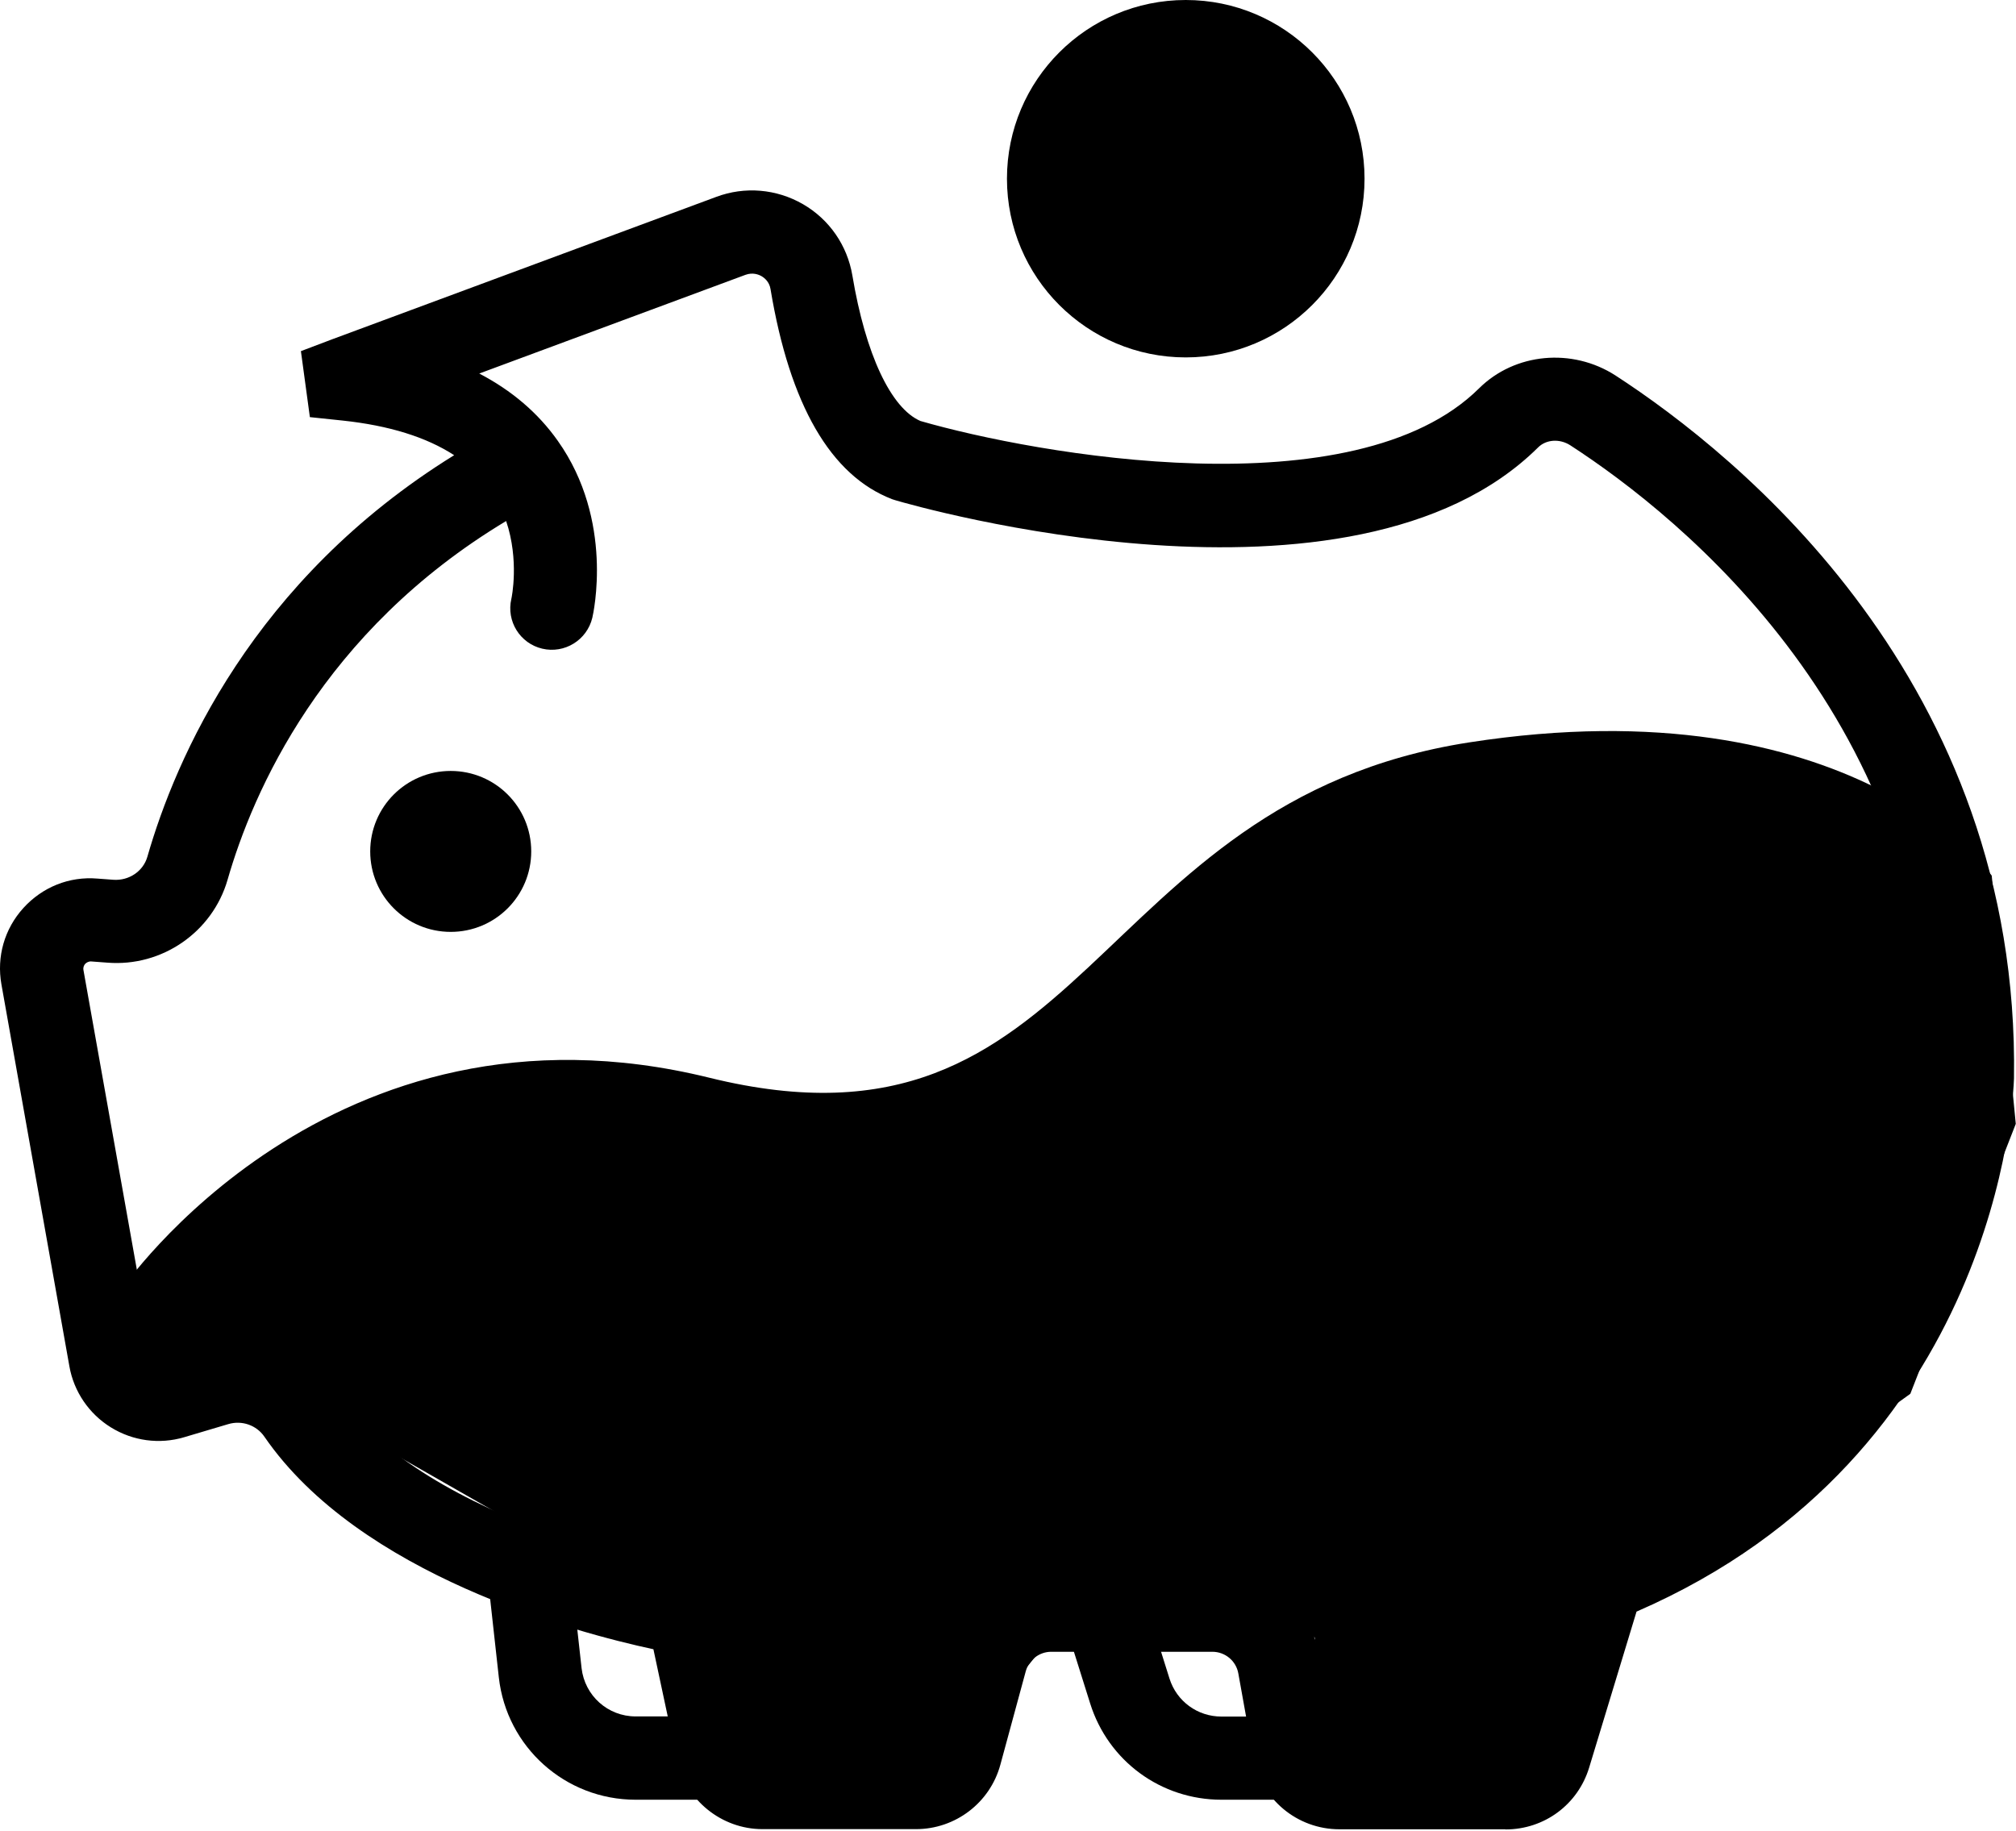
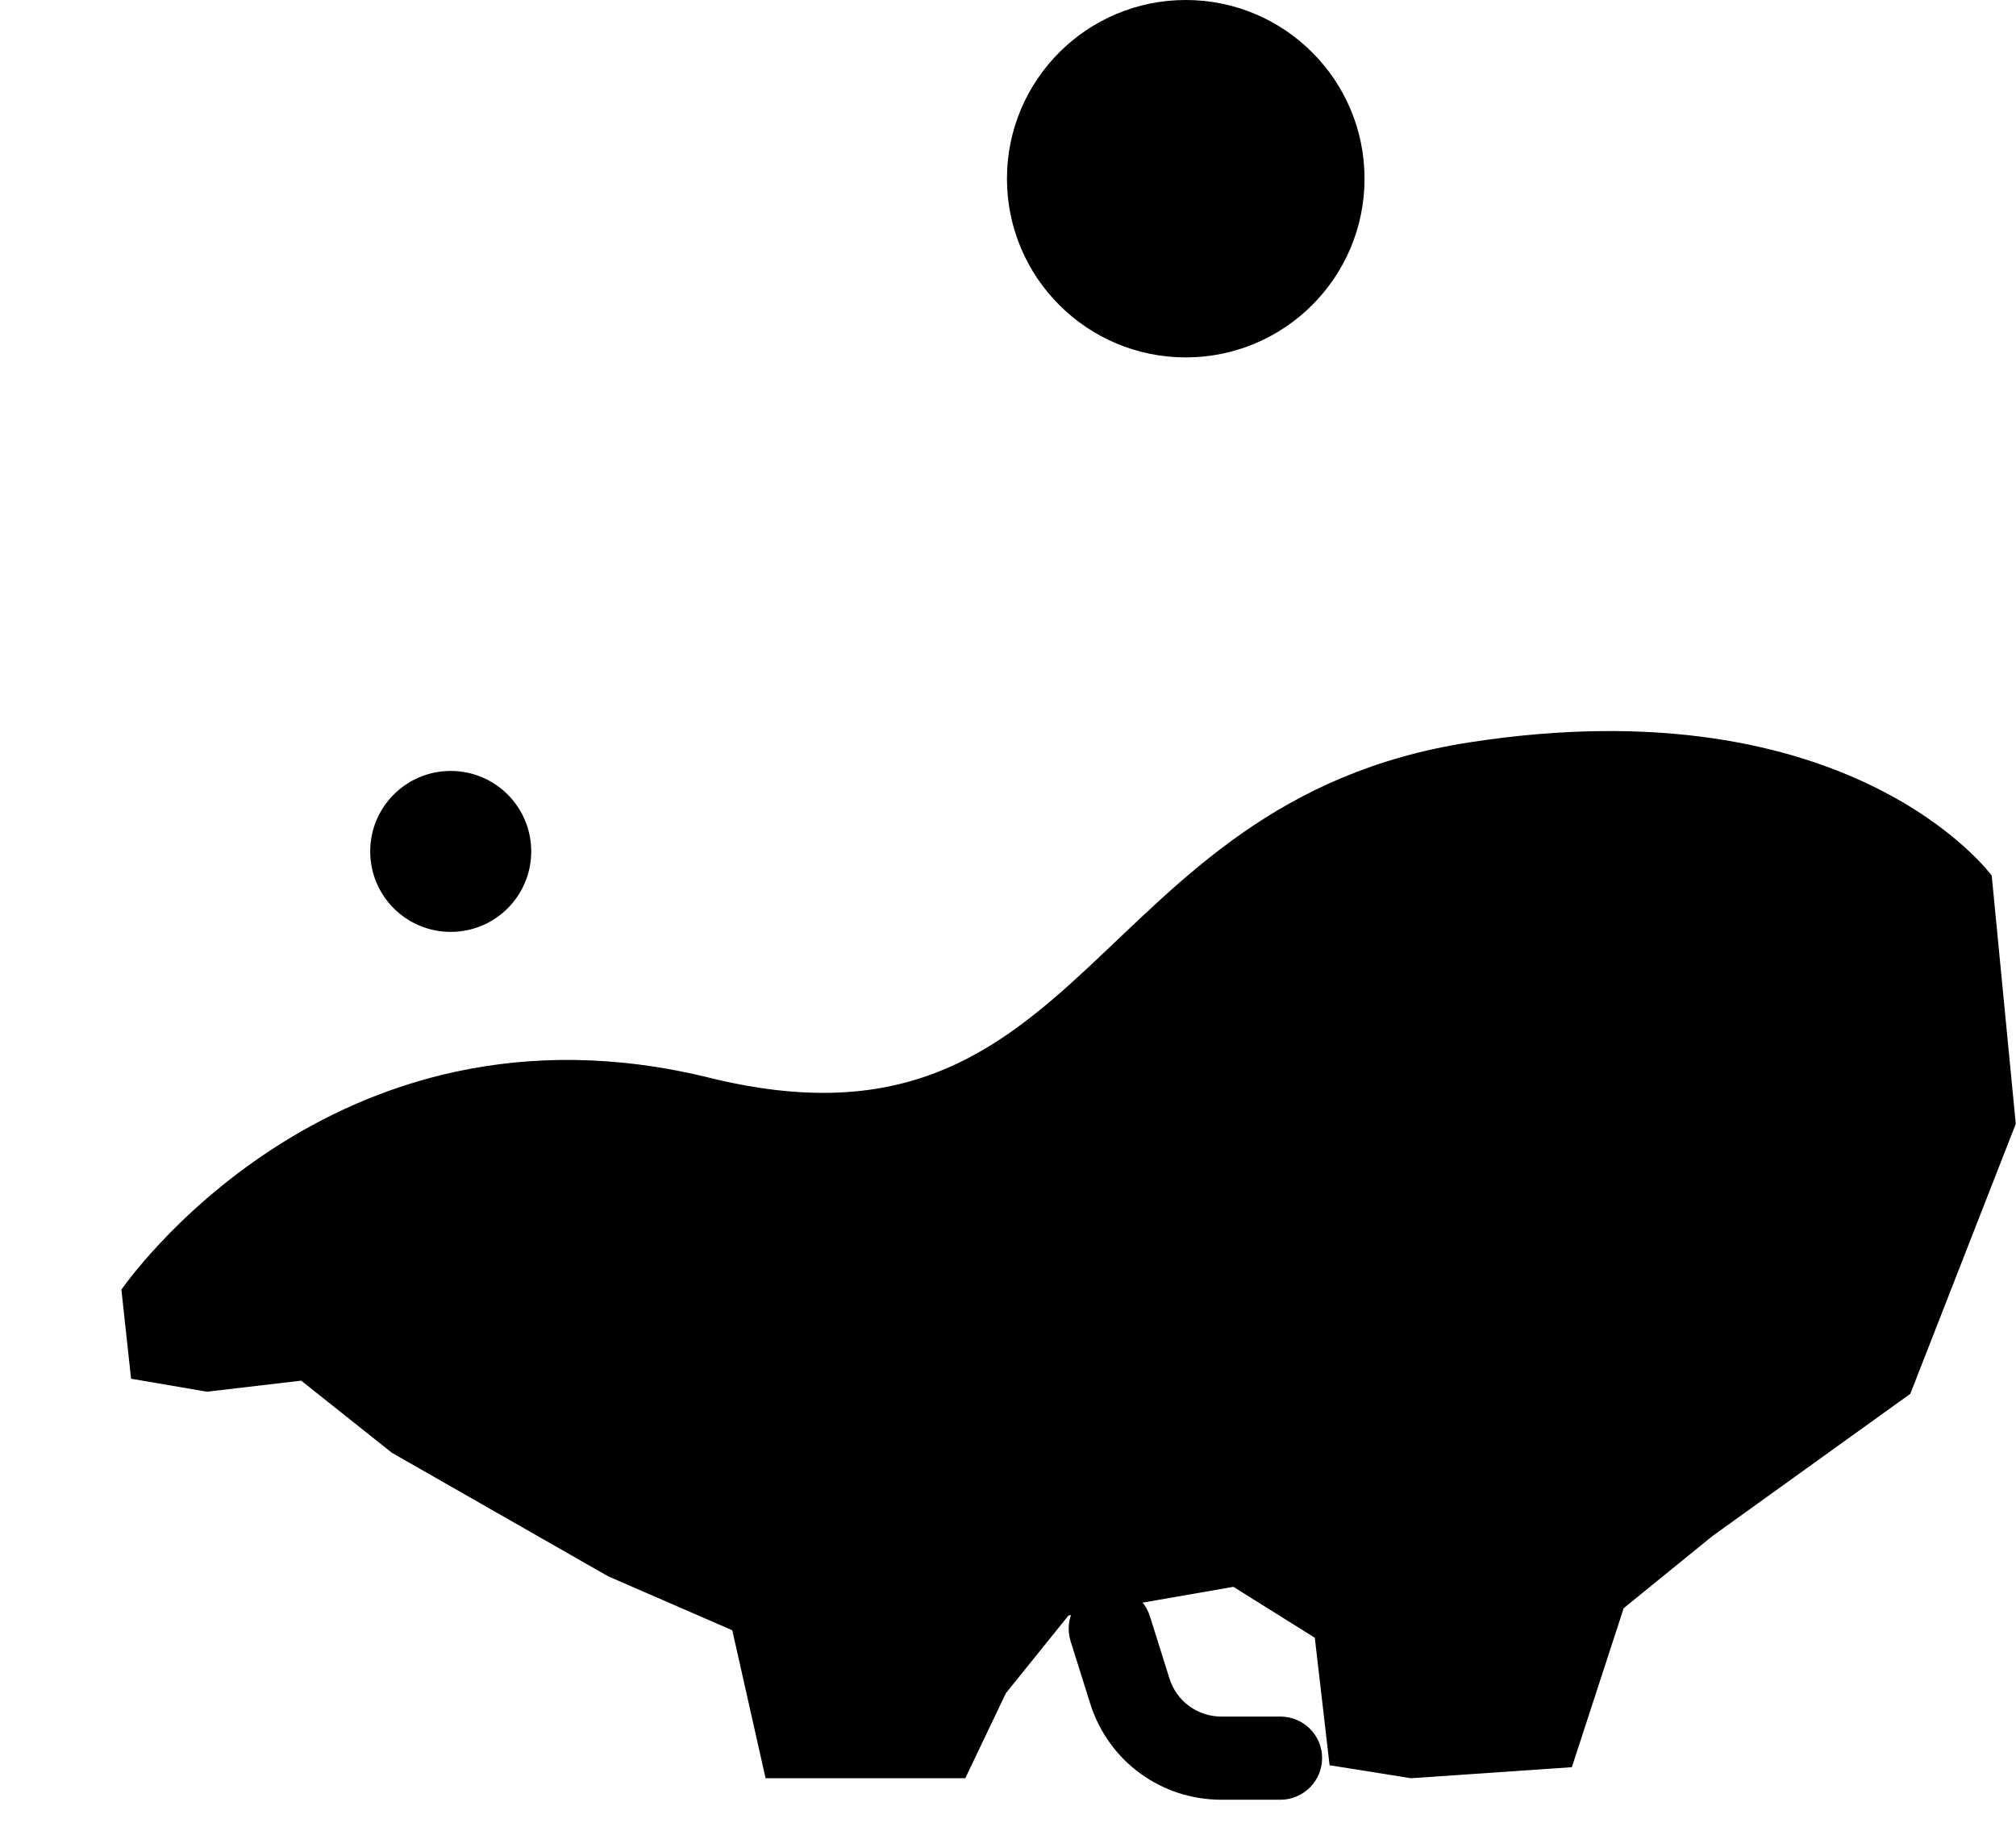
<svg xmlns="http://www.w3.org/2000/svg" width="905" height="822" viewBox="0 0 905 822" fill="none">
  <path d="M54.485 579.082C54.485 579.082 147.955 441.87 318.467 483.898C488.978 525.927 487.637 360.092 659.423 333.346C831.209 306.668 894.103 393.138 894.103 393.138L904.898 504.611L857.56 625.803L768.717 689.684L728.888 722.06L705.622 793.448L633.407 798.408L596.864 792.577L590.226 735.332L553.683 712.474L479.658 725.344L451.564 760.201L433.326 798.408H343.678L328.726 731.98L272.939 707.715L175.915 652.28L135.215 619.904L92.906 624.865L58.844 619.033L54.485 578.948V579.082Z" fill="black" />
-   <path d="M315.717 808.06H285.343C253.828 808.06 227.41 784.465 223.923 753.095L219.9 716.697C218.76 706.441 226.136 697.191 236.395 696.051C246.654 694.845 255.907 702.285 257.047 712.541L261.07 748.939C262.478 761.34 272.871 770.657 285.343 770.657H315.717C326.043 770.657 334.424 779.036 334.424 789.292C334.424 799.547 326.043 807.993 315.717 807.993" fill="black" />
  <path d="M574.804 808.061H548.318C521.162 808.061 497.493 790.7 489.38 764.826L480.596 736.874C477.512 727.02 483.01 716.563 492.8 713.48C502.656 710.396 513.116 715.826 516.201 725.68L524.984 753.632C528.203 763.887 537.59 770.724 548.318 770.724H574.804C585.13 770.724 593.511 779.103 593.511 789.359C593.511 799.615 585.13 808.061 574.804 808.061Z" fill="black" />
  <path d="M521.833 60.596C521.833 64.886 524.247 68.036 528.94 70.047V52.82C524.18 53.692 521.833 56.306 521.833 60.596Z" fill="black" />
  <path d="M532.293 0C487.972 0 452.032 35.929 452.032 80.236C452.032 124.544 487.972 160.473 532.293 160.473C576.614 160.473 612.553 124.544 612.553 80.236C612.553 35.929 576.614 0 532.293 0Z" fill="black" />
-   <path d="M675.783 821.332H601.289C582.246 821.332 566.02 807.725 562.667 789.023L555.895 751.352C554.889 745.721 549.995 741.632 544.228 741.632H471.88C466.583 741.632 461.889 745.252 460.481 750.346L449.082 792.308C444.456 809.401 428.9 821.265 411.198 821.265H342.269C323.897 821.265 307.738 808.194 303.916 790.163L293.322 740.493C258.388 732.985 161.432 707.178 118.72 645.107C115.166 639.879 108.595 637.6 102.494 639.41L82.647 645.308C71.583 648.593 59.648 646.984 49.791 640.884C40.002 634.852 33.163 624.864 31.151 613.469L0.643 442.003C-1.57 429.535 1.984 417.067 10.499 407.683C19.015 398.299 31.084 393.405 43.757 394.478L50.931 395.014C57.904 395.483 64.274 391.193 66.152 384.691C78.825 340.585 113.356 260.416 203.875 204.378C191.404 196.267 174.641 191.038 153.788 188.826L139.104 187.285L135.081 157.657L149.229 152.294L321.484 88.414C334.357 83.587 348.572 84.794 360.507 91.698C372.309 98.535 380.355 110.199 382.634 123.672C388.535 158.997 399.934 183.33 413.21 189.027C464.906 203.975 608.128 229.782 663.982 174.348C680.007 158.461 705.755 156.048 725.2 168.583C779.914 204.109 906.842 305.863 904.093 484.233C903.892 491.472 896.986 653.084 734.654 723.601L713.399 793.581C708.37 810.205 693.284 821.399 675.85 821.399M472.014 704.363H544.362C568.233 704.363 588.549 721.389 592.774 744.85L599.546 782.521C599.68 783.393 600.484 784.063 601.423 784.063H675.917C676.789 784.063 677.459 783.527 677.728 782.722L704.146 695.783L712.46 692.431C859.772 633.243 866.611 489.461 866.813 483.361C869.226 324.028 754.434 232.061 704.95 199.953C700.19 196.87 694.088 197.272 690.467 200.892C607.123 283.541 410.327 227.101 402.012 224.621L400.537 224.152C372.912 213.561 354.54 181.788 345.89 129.772C345.354 126.487 343.141 124.745 341.867 124.007C340.593 123.27 337.911 122.197 334.626 123.404L215.14 167.711C229.757 175.353 241.558 185.408 250.409 197.943C275.822 233.804 266.3 275.632 265.898 277.374C263.484 287.429 253.426 293.596 243.436 291.25C233.445 288.904 227.209 278.916 229.556 268.861C229.69 268.325 233.177 251.567 227.209 233.938C144.669 283.541 113.49 355.6 102.158 395.014C95.386 418.475 72.723 434.227 48.115 432.216L40.941 431.68C39.734 431.613 38.795 432.216 38.258 432.753C37.789 433.289 37.253 434.16 37.454 435.501L68.029 607.101C68.23 608.24 68.968 608.91 69.504 609.246C70.041 609.581 70.98 609.916 72.119 609.581L91.967 603.682C113.624 597.247 136.757 605.425 149.564 623.992C192.141 685.929 310.889 705.972 312.096 706.173L324.702 708.251L340.459 782.454C340.66 783.326 341.398 783.929 342.269 783.929H411.198C412.07 783.929 412.808 783.325 413.009 782.521L424.407 740.56C430.174 719.177 449.686 704.229 471.88 704.229" fill="black" />
  <path d="M238.474 382.278C238.474 402.253 222.314 418.408 202.333 418.408C182.352 418.408 166.192 402.253 166.192 382.278C166.192 362.303 182.352 346.148 202.333 346.148C222.314 346.148 238.474 362.303 238.474 382.278Z" fill="black" />
</svg>